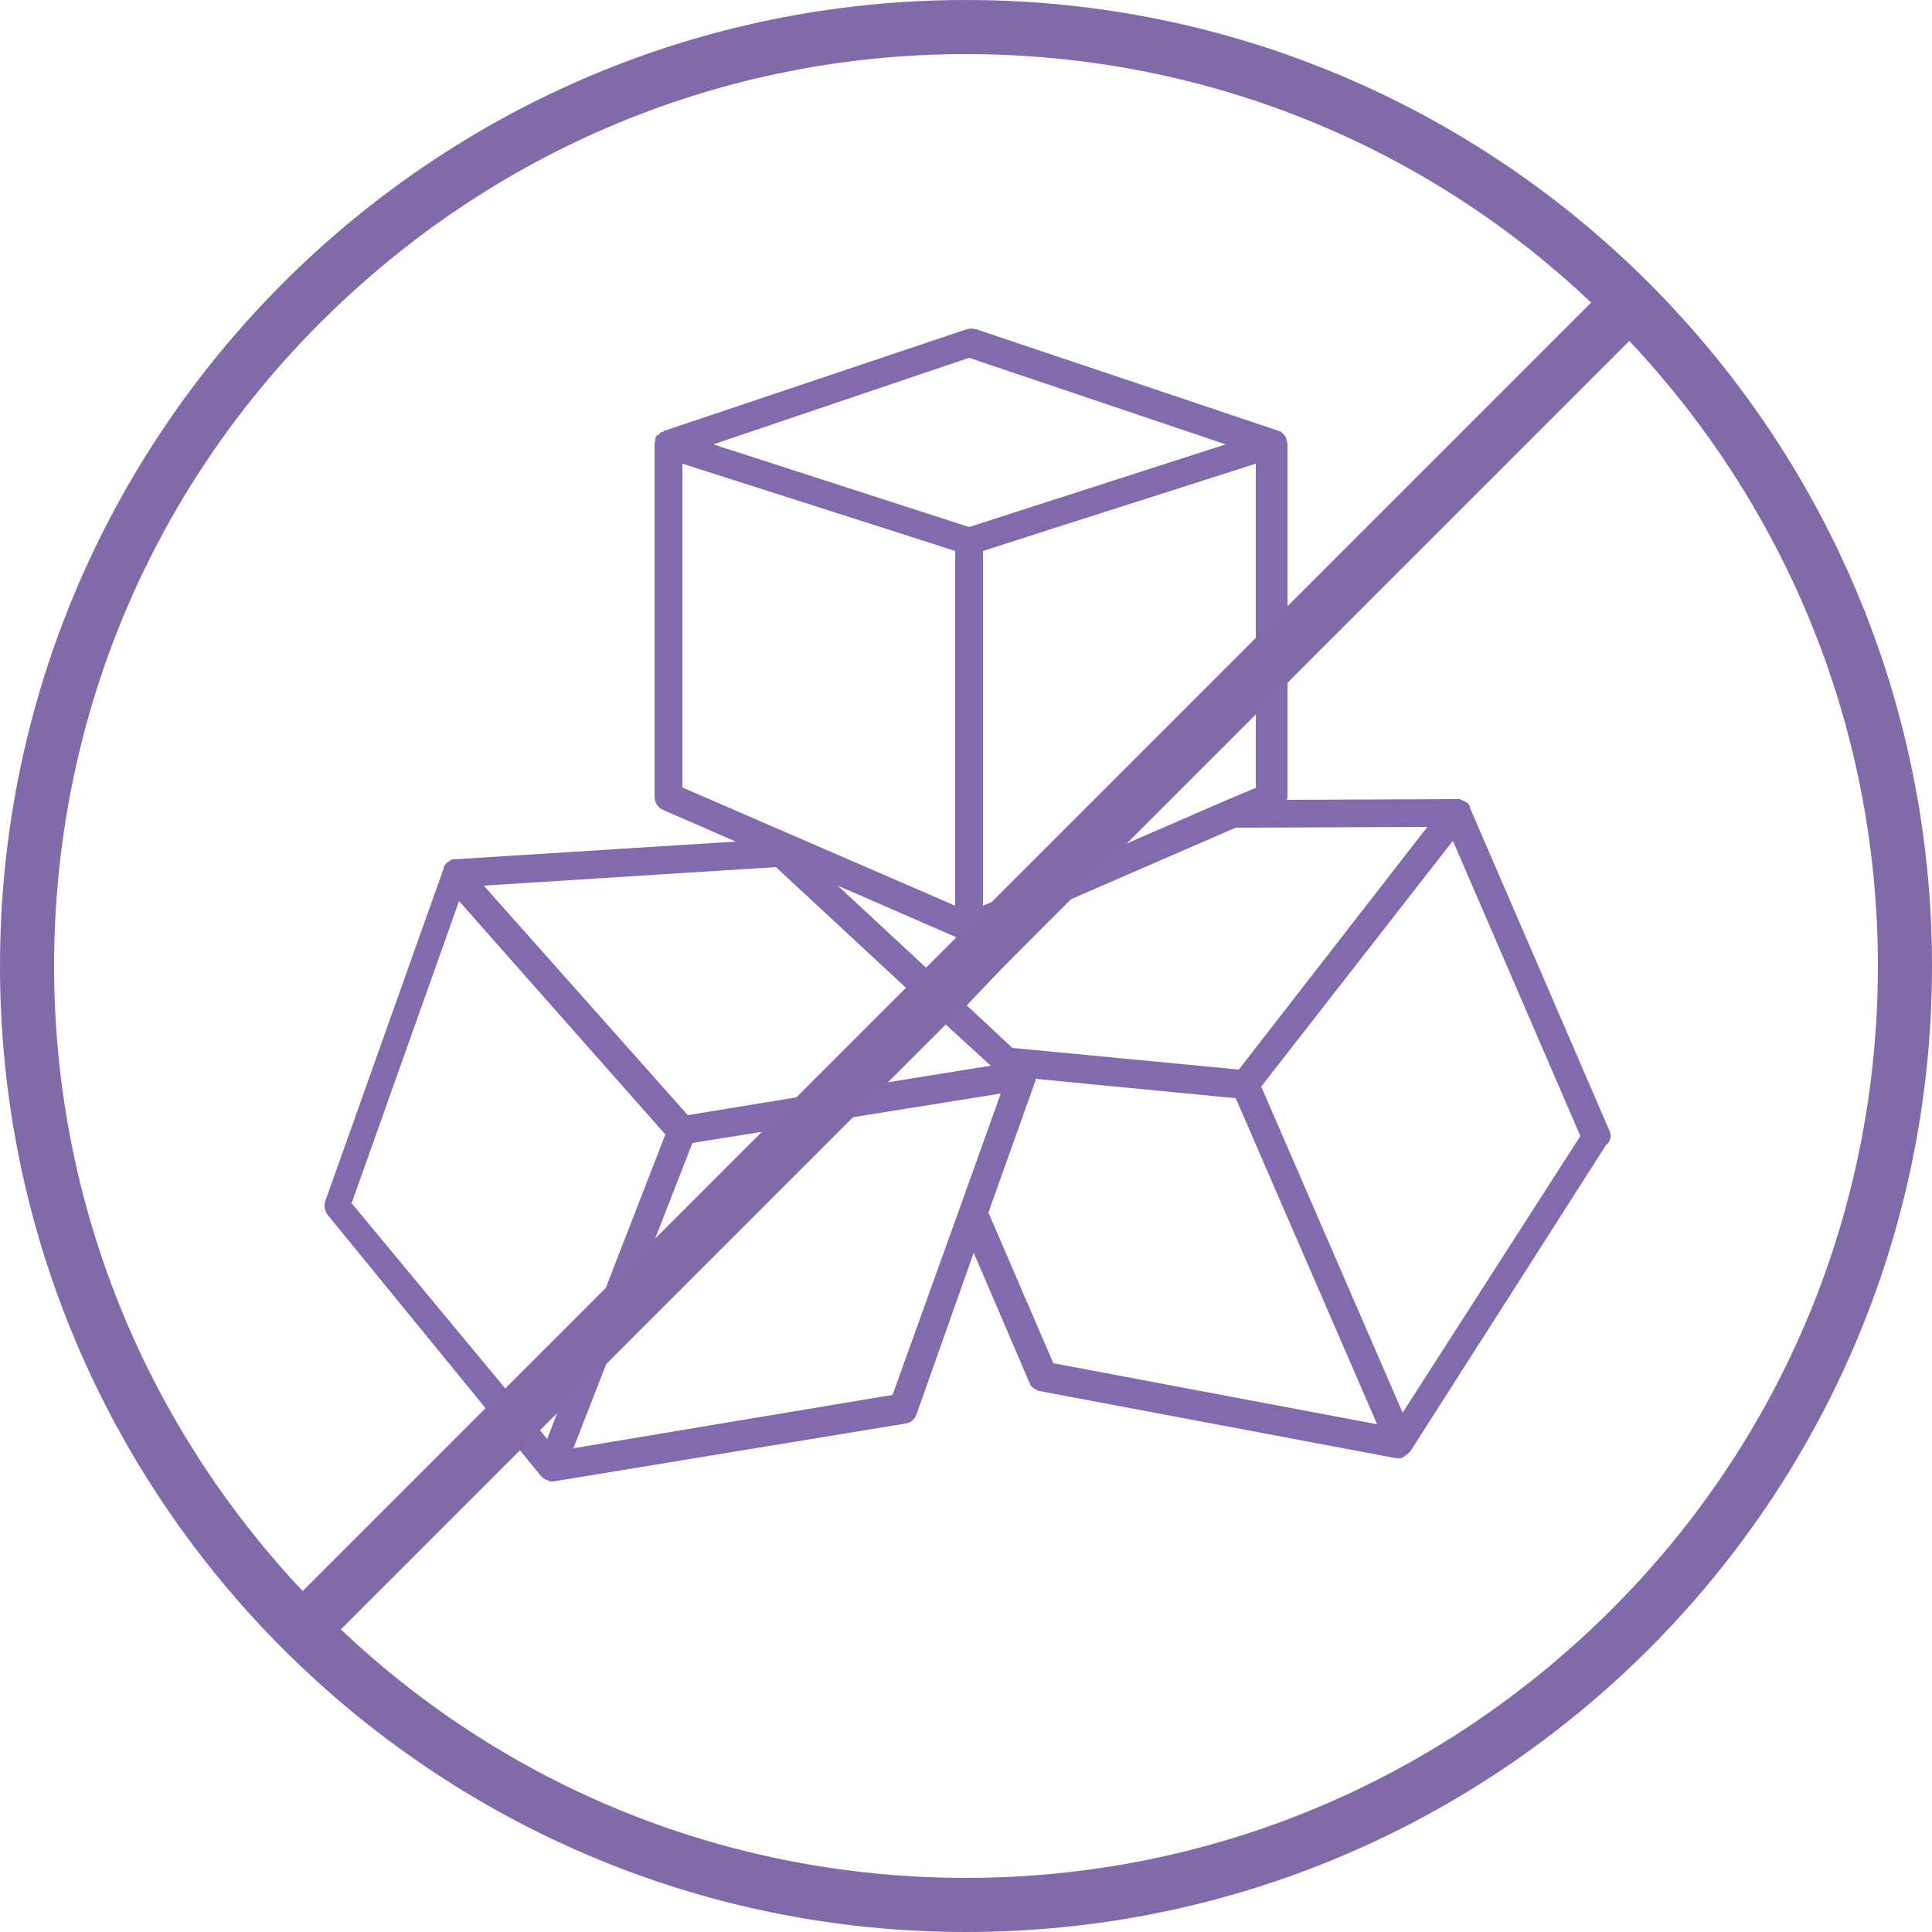
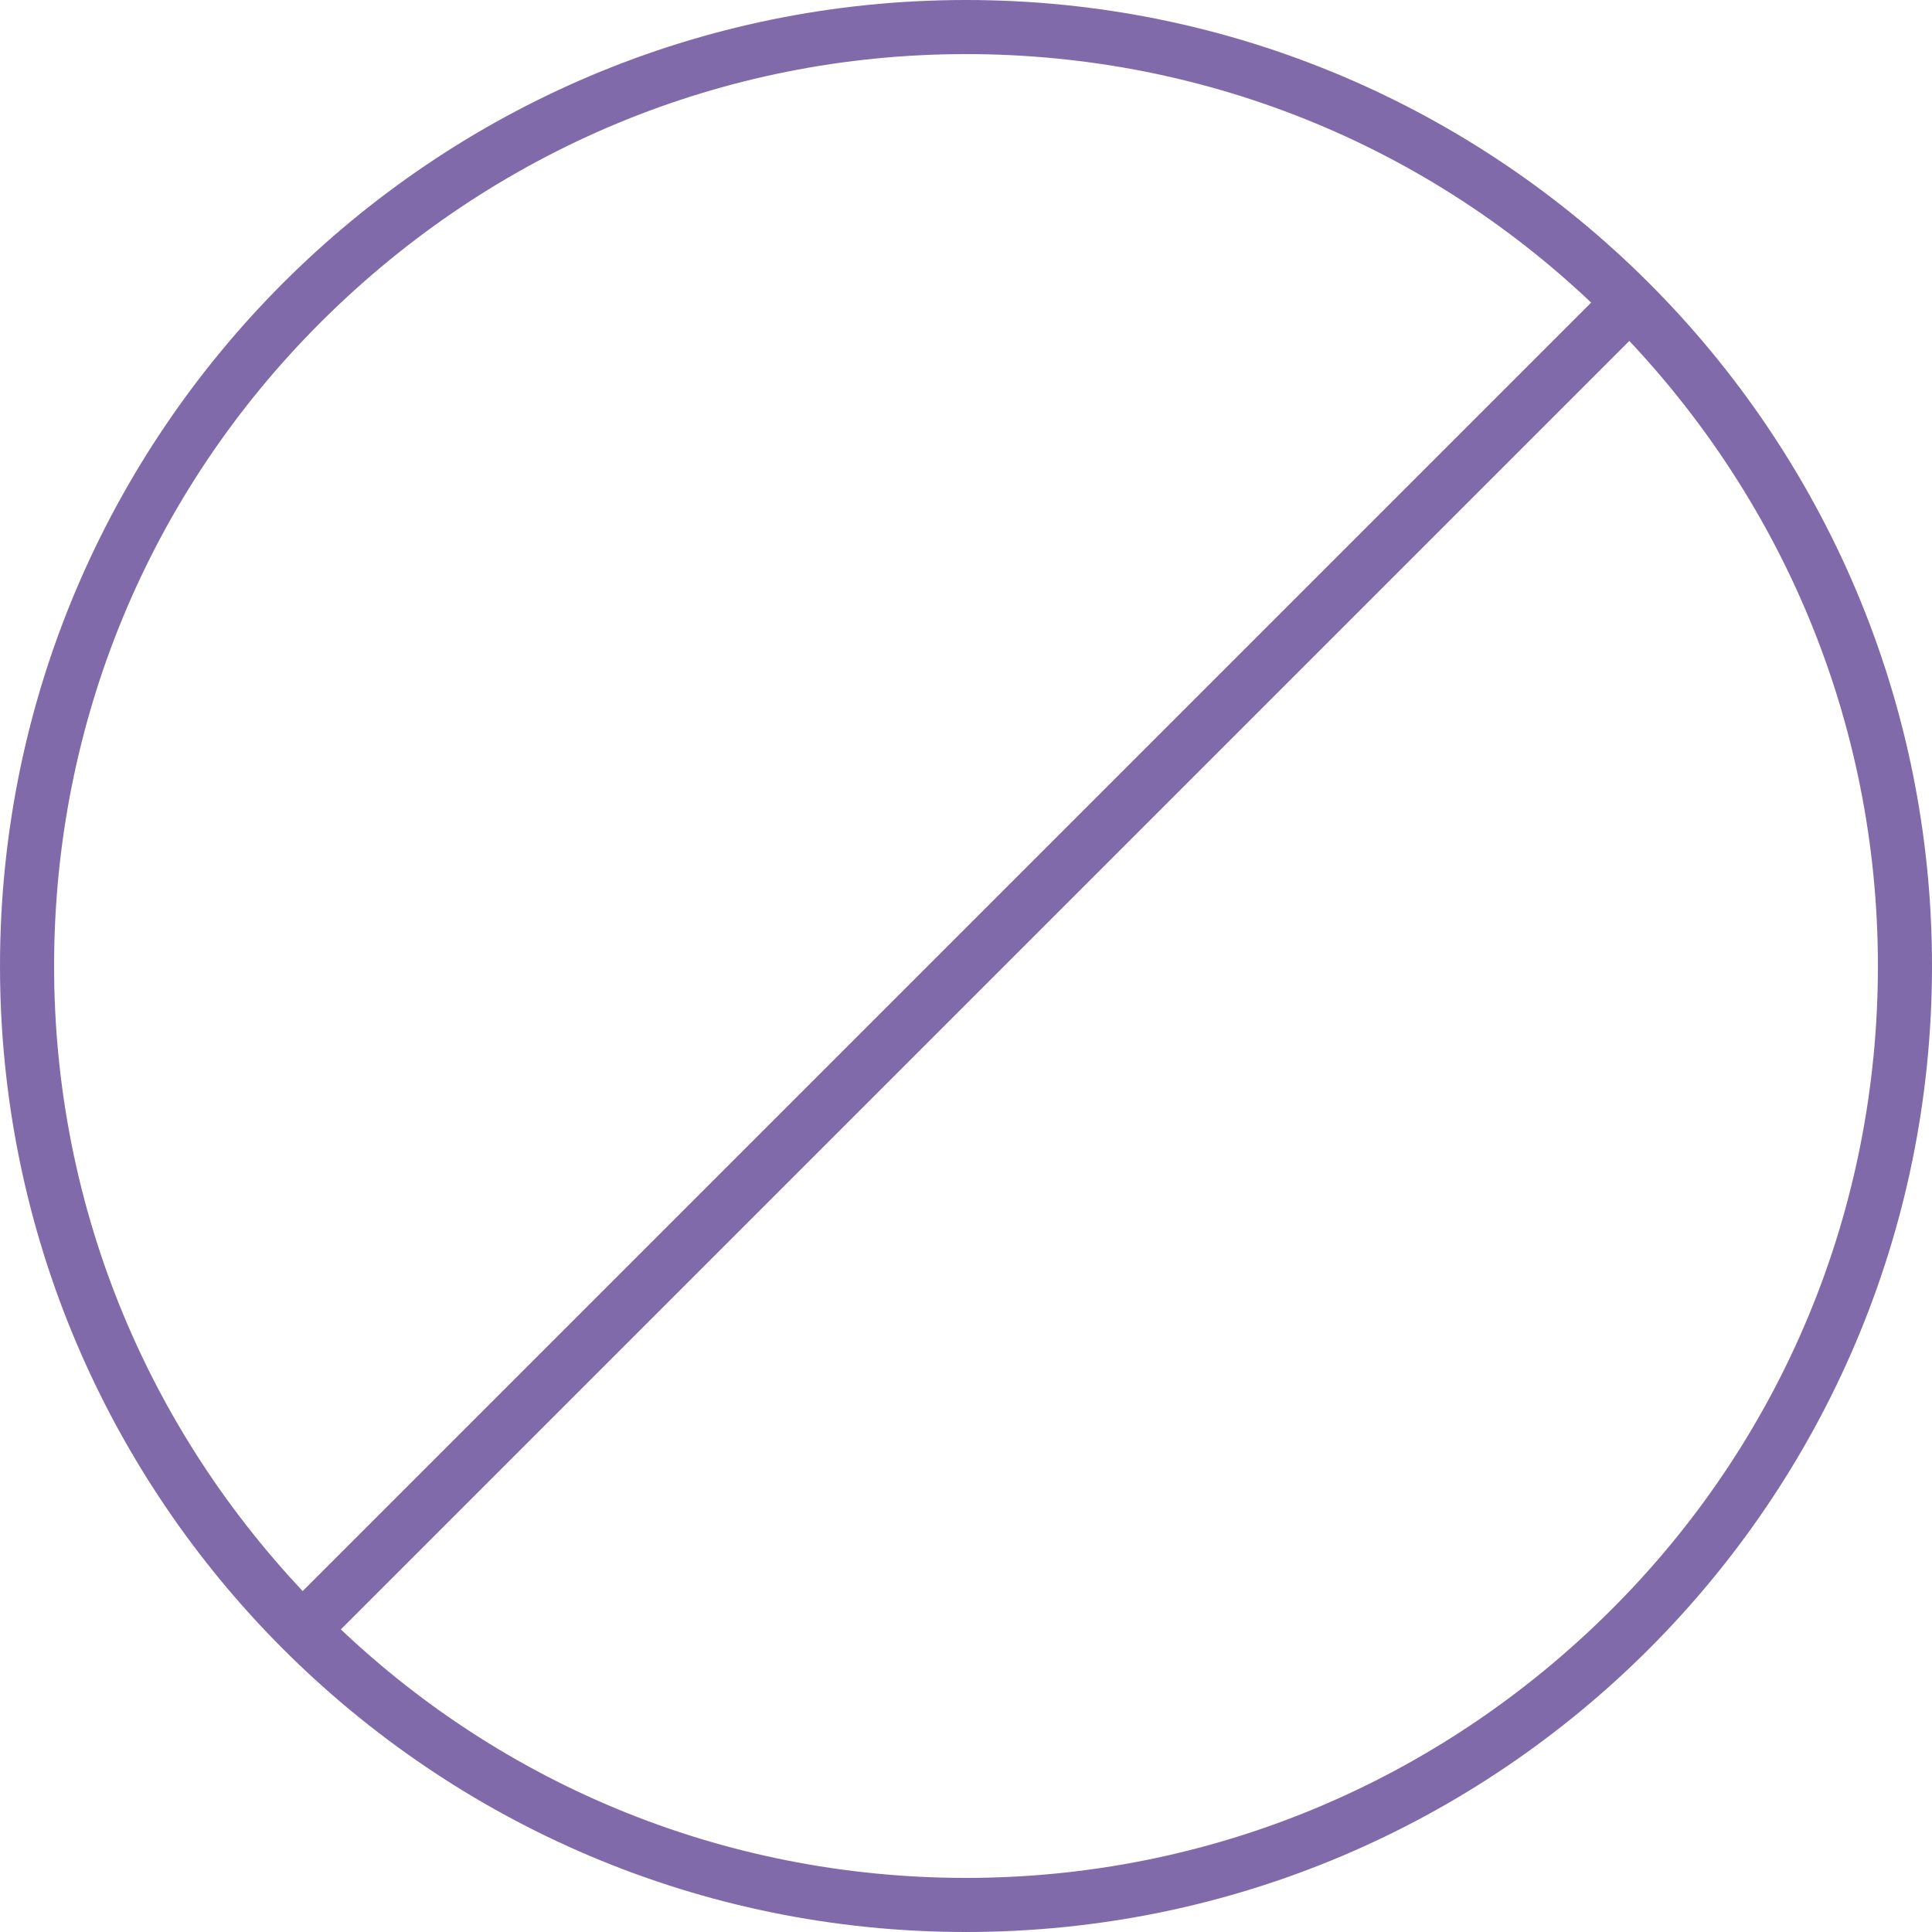
<svg xmlns="http://www.w3.org/2000/svg" version="1.1" id="Layer_1" x="0px" y="0px" viewBox="0 0 250 250" style="enable-background:new 0 0 250 250;" xml:space="preserve">
  <style type="text/css">
	.st0{fill:#816AAE;}
	.st1{fill:#816AA9;}
	.st2{fill:none;stroke:#816AA9;stroke-width:7;stroke-linejoin:round;stroke-miterlimit:10;}
</style>
-   <path class="st0" d="M208.3,146.4l-18.1-41.9c0,0,0,0,0-0.1c0,0,0,0,0-0.1s-0.1-0.1-0.1-0.1c-0.1-0.1-0.1-0.1-0.1-0.2  c-0.1-0.1-0.1-0.1-0.1-0.1s-0.1-0.1-0.2-0.1c-0.1-0.1-0.1-0.1-0.2-0.1c-0.1-0.1-0.1-0.1-0.2-0.1c-0.1,0-0.1-0.1-0.2-0.1  c-0.1,0-0.1,0-0.1-0.1c-0.1,0-0.1,0-0.1,0h-0.1l0,0l-22.3,0.1c0-0.1,0.1-0.1,0.1-0.3V57.5l0,0c0-0.1,0-0.2-0.1-0.4v-0.1  c0-0.1-0.1-0.2-0.1-0.4l0,0c-0.1-0.1-0.1-0.2-0.2-0.3l-0.1-0.1c-0.1-0.1-0.1-0.1-0.3-0.3l0,0l0,0c-0.1-0.1-0.2-0.1-0.3-0.1  c0,0-0.1,0-0.1-0.1h-0.1l-39-13.1c-0.4-0.1-0.8-0.1-1.2,0l-39,13.1h-0.1c0,0-0.1,0-0.1,0.1c-0.1,0.1-0.2,0.1-0.3,0.1l0,0l0,0  c-0.1,0.1-0.2,0.1-0.3,0.3l-0.1,0.1c-0.2,0-0.3,0.1-0.3,0.2l0,0c-0.1,0.1-0.1,0.2-0.1,0.4v0.1c0,0.1-0.1,0.2-0.1,0.4l0,0v45.7  c0,0.7,0.4,1.4,1.1,1.7l9.4,4.1l-36.5,2.3c-0.1,0-0.1,0-0.1,0c-0.1,0-0.1,0-0.1,0s-0.1,0-0.1,0.1c-0.1,0-0.1,0.1-0.2,0.1  s-0.1,0.1-0.2,0.1c-0.1,0.1-0.1,0.1-0.1,0.1c-0.1,0.1-0.1,0.1-0.2,0.2c-0.1,0.1-0.1,0.1-0.1,0.1c-0.1,0.1-0.1,0.1-0.1,0.2  c0,0.1-0.1,0.1-0.1,0.1c0,0,0,0,0,0.1c0,0,0,0,0,0.1l-15.3,43c-0.2,0.6-0.1,1.3,0.3,1.8L70,191c0.1,0.1,0.1,0.1,0.1,0.1  s0.1,0.1,0.1,0.1c0.1,0.1,0.1,0.1,0.2,0.1c0.1,0,0.1,0.1,0.1,0.1c0.1,0.1,0.1,0.1,0.3,0.1c0.1,0,0.1,0,0.1,0.1  c0.1,0,0.3,0.1,0.4,0.1s0.2,0,0.3,0l0,0l0,0l45.6-7.5c0.7-0.1,1.2-0.6,1.4-1.2l7.4-20.9l7.2,16.8c0.2,0.6,0.7,0.9,1.3,1.1l46.2,8.7  c0.1,0,0.1,0,0.1,0h0.1c0.1,0,0.1,0,0.1,0c0,0,0,0,0.1,0c0.1,0,0.2,0,0.4-0.1c0.1,0,0.1,0,0.1-0.1c0.1,0,0.1-0.1,0.2-0.1  c0.1,0,0.1-0.1,0.1-0.1c0.1-0.1,0.1-0.1,0.2-0.1c0.1-0.1,0.1-0.1,0.1-0.1l0.1-0.1c0,0,0-0.1,0.1-0.1l0.1-0.1l25.3-39.6  C208.5,147.6,208.5,146.9,208.3,146.4z M184.7,107l-24.4,31.4l-2.1-0.2l-27.2-2.6l-5.9-5.5l12.7-13.4l22.1-9.6L184.7,107z   M122.4,127.6l-14-13l16.3,7.1c0.1,0,0.1,0,0.1,0.1c0.1,0,0.1,0,0.1,0.1c0.1,0.1,0.3,0.1,0.4,0.1s0.3,0,0.4-0.1c0.1,0,0.1,0,0.1-0.1  c0.1,0,0.1,0,0.1-0.1l3.1-1.4L122.4,127.6z M162.6,101.9l-3.8,1.6l-22.8,9.9l-8.8,3.8V71.3l6.2-2l29.1-9.3V101.9z M125.4,46.3  l33.2,11.2l-33.2,10.7L92.3,57.5L125.4,46.3z M88.3,101.9V60l29.4,9.4l5.9,1.9v45.9L88.3,101.9z M100.4,112.2l20.8,19.3l7,6.4  l-9.3,1.5L89,144.3l-26.4-29.7L100.4,112.2z M70.8,186.2l-25.3-30.5l13.9-39.1l26.7,30.2L70.8,186.2z M124.2,156.3l-8.7,24.2  l-41.3,6.9l15.4-39.5l39.9-6.4L124.2,156.3z M136.3,176.4l-8.4-19.5l6.1-17.1v-0.1l0,0l0,0c0-0.1,0-0.1,0-0.1l23.7,2.3l2.2,0.2  l18.3,42.2L136.3,176.4z M181.5,182.8l-18.3-42.2l24.8-31.8l16.5,38.2L181.5,182.8z" />
  <g>
    <path class="st1" d="M125,7c31.5,0,61.2,12.3,83.4,34.6S243,93.5,243,125s-12.3,61.2-34.6,83.4S156.5,243,125,243   s-61.2-12.3-83.4-34.6S7,156.5,7,125s12.3-61.2,34.6-83.4S93.5,7,125,7 M125,0C56,0,0,56,0,125s56,125,125,125s125-56,125-125   S194,0,125,0L125,0z" />
  </g>
  <line class="st2" x1="209.6" y1="40.4" x2="40.4" y2="209.6" />
</svg>